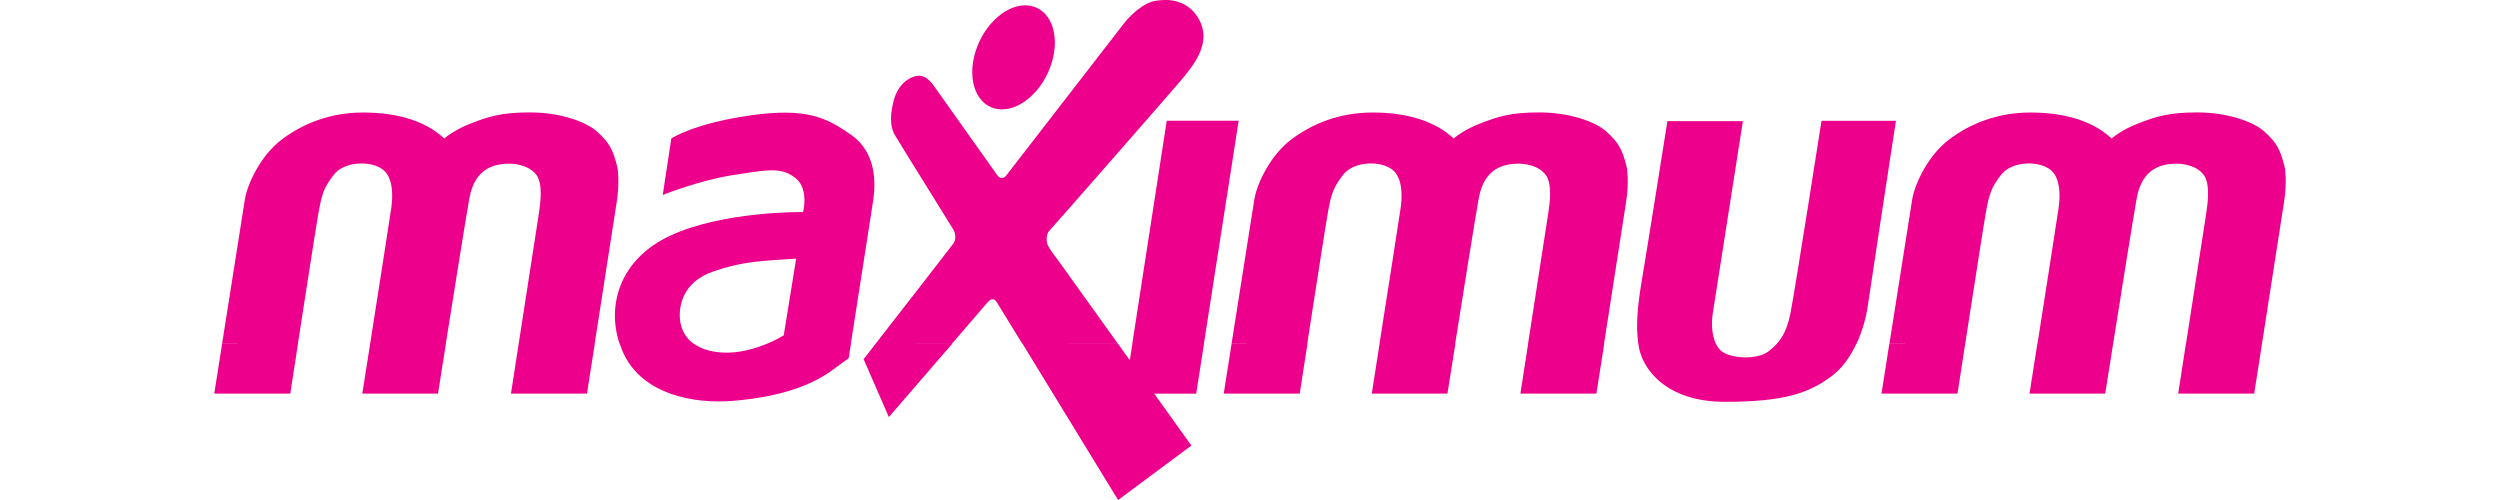
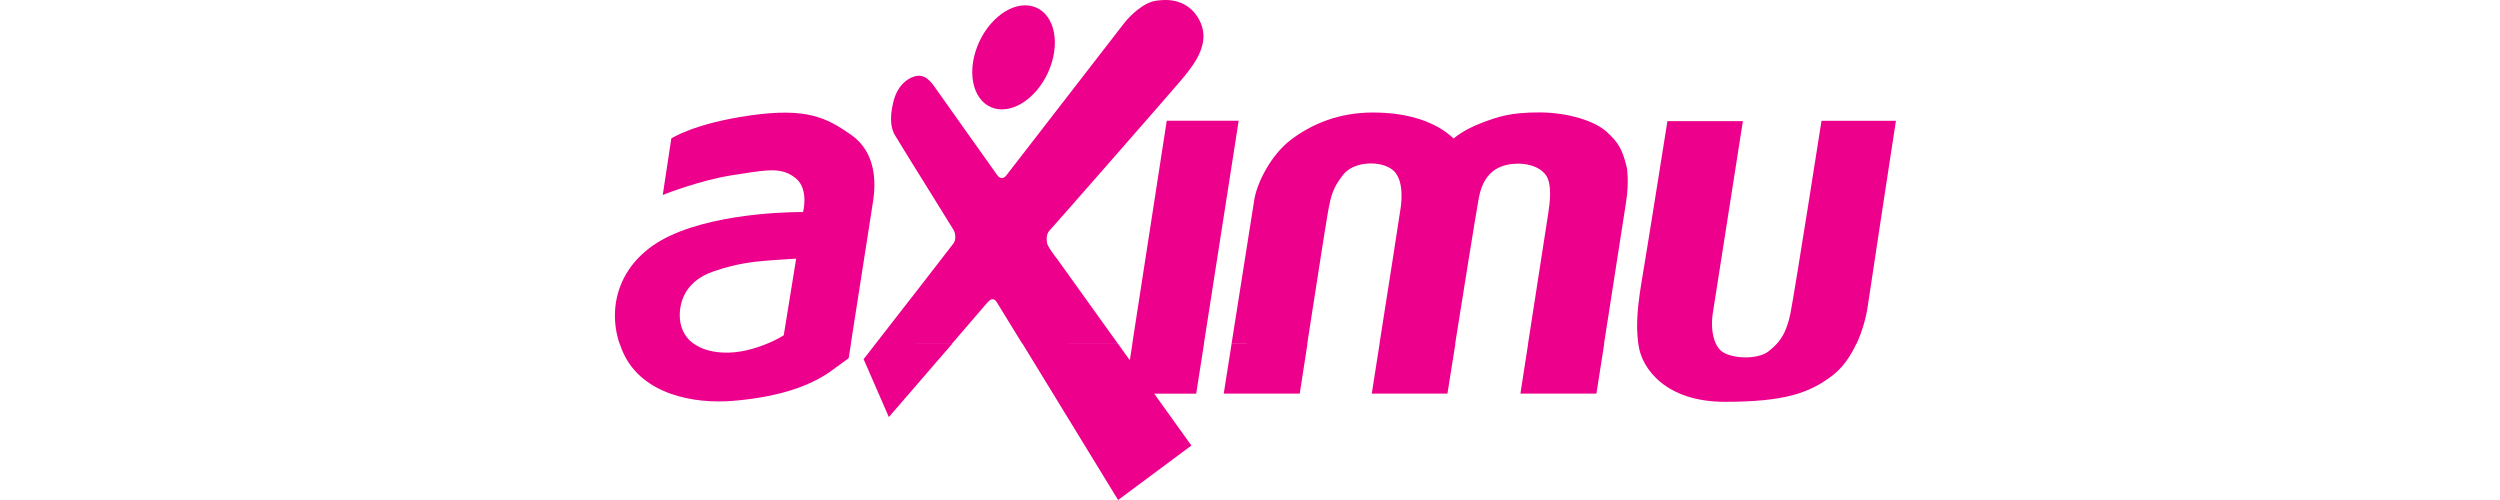
<svg xmlns="http://www.w3.org/2000/svg" width="90" height="18" viewBox="0 0 90 18" fill="none">
  <g id="Credit Card Logos">
    <g id="Maximum">
-       <path d="M8.511 9.111C8.349 10.134 8.154 11.374 7.996 12.37L9.355 12.372L7.996 12.374C7.835 13.402 7.714 14.169 7.714 14.169H10.45L10.728 12.37L10.725 12.37C10.754 12.184 10.784 11.989 10.815 11.79C11.078 10.099 11.394 8.056 11.465 7.663C11.589 6.969 11.664 6.748 12.017 6.29C12.37 5.836 13.235 5.769 13.716 6.058C14.197 6.343 14.133 7.138 14.088 7.473C14.058 7.691 13.626 10.462 13.326 12.37C13.164 13.395 13.043 14.169 13.043 14.169H15.768C15.768 14.169 15.888 13.402 16.053 12.37H16.05C16.343 10.529 16.771 7.842 16.899 7.131C17.098 6.022 17.842 5.92 18.199 5.896C18.56 5.871 19.034 5.955 19.297 6.279C19.56 6.603 19.451 7.339 19.398 7.694C19.364 7.923 18.959 10.539 18.673 12.374C18.515 13.391 18.395 14.169 18.395 14.169H21.131C21.131 14.169 21.251 13.398 21.413 12.37L21.409 12.37C21.626 10.988 21.912 9.14 22.079 8.065C22.141 7.667 22.186 7.375 22.205 7.251C22.314 6.543 22.232 6.05 22.232 6.05C22.07 5.371 21.931 5.139 21.506 4.748C21.085 4.36 20.116 4.047 19.079 4.047C18.041 4.047 17.598 4.195 16.959 4.441C16.32 4.688 15.993 4.987 15.993 4.987C15.993 4.987 15.738 4.73 15.339 4.526C14.941 4.322 14.25 4.051 13.069 4.051C11.889 4.051 10.916 4.445 10.153 5.015C9.39 5.586 8.906 6.617 8.815 7.181C8.786 7.361 8.664 8.137 8.511 9.111Z" fill="#EC008C" />
      <path fill-rule="evenodd" clip-rule="evenodd" d="M24.092 8.501C22.326 9.339 21.837 10.976 22.303 12.37L22.308 12.37C22.349 12.496 22.398 12.618 22.453 12.736C23.145 14.201 24.979 14.55 26.399 14.43C27.824 14.31 29.004 13.986 29.861 13.398L30.552 12.895C30.552 12.895 30.582 12.694 30.635 12.37H30.631L30.691 11.987C30.921 10.52 31.356 7.742 31.431 7.244C31.537 6.557 31.537 5.477 30.639 4.853C29.744 4.227 29.026 3.868 27.001 4.156C24.975 4.445 24.167 4.984 24.167 4.984L23.859 7.019C23.859 7.019 25.193 6.484 26.384 6.304C26.5 6.287 26.61 6.269 26.715 6.253C27.685 6.103 28.176 6.026 28.654 6.424C29.128 6.818 28.91 7.635 28.91 7.635C28.91 7.635 26.012 7.589 24.092 8.501ZM27.625 12.37C27.985 12.22 28.215 12.071 28.215 12.071L28.662 9.311C28.662 9.311 28.061 9.346 27.625 9.381C27.189 9.416 26.523 9.476 25.663 9.779C24.806 10.078 24.471 10.705 24.471 11.353C24.471 11.716 24.601 12.103 24.962 12.37L24.975 12.37C25.208 12.543 25.539 12.662 25.99 12.691C26.606 12.729 27.2 12.546 27.621 12.37H27.625Z" fill="#EC008C" />
      <path d="M34.337 8.747C34.288 8.818 32.401 11.247 31.525 12.37C31.262 12.708 31.09 12.93 31.09 12.93L31.999 15.014C31.999 15.014 33.265 13.55 34.284 12.37H31.538L34.276 12.367C34.642 11.942 34.977 11.553 35.209 11.283C35.378 11.087 35.493 10.953 35.528 10.913C35.738 10.659 35.836 10.803 35.9 10.906C35.919 10.934 36.287 11.532 36.798 12.367L36.806 12.367C38.076 14.447 40.252 18 40.252 18L42.89 16.039L41.552 14.173H43.063L43.345 12.37L43.341 12.37L44.592 4.346H42.003L40.763 12.37L40.767 12.37L40.673 12.969C40.673 12.969 40.5 12.726 40.244 12.37L36.821 12.367H40.24C39.523 11.363 38.147 9.448 38.076 9.349C38.059 9.326 38.037 9.297 38.011 9.263C37.895 9.109 37.714 8.868 37.692 8.744C37.666 8.596 37.674 8.413 37.783 8.3C37.892 8.188 42.048 3.445 42.51 2.899C42.972 2.354 43.262 1.928 43.318 1.435C43.375 0.942 43.093 0.47 42.766 0.241C42.439 0.016 42.086 -0.041 41.62 0.026C41.154 0.09 40.665 0.583 40.473 0.829C40.282 1.076 36.336 6.17 36.227 6.315C36.118 6.459 35.983 6.424 35.9 6.304C35.868 6.258 35.556 5.82 35.173 5.281C34.568 4.43 33.782 3.327 33.638 3.118C33.401 2.776 33.205 2.702 32.999 2.734C32.792 2.766 32.337 2.97 32.164 3.653C31.991 4.336 32.112 4.681 32.209 4.853C32.265 4.956 32.975 6.098 33.559 7.036C33.955 7.673 34.292 8.216 34.329 8.279C34.419 8.434 34.4 8.656 34.337 8.747Z" fill="#EC008C" />
      <path d="M44.851 9.112C44.69 10.135 44.495 11.375 44.337 12.37L45.695 12.372L44.337 12.374C44.175 13.402 44.055 14.169 44.055 14.169H46.791L47.069 12.37L47.062 12.37C47.091 12.184 47.121 11.989 47.152 11.789C47.414 10.098 47.731 8.056 47.802 7.663C47.926 6.969 48.001 6.748 48.354 6.29C48.707 5.836 49.572 5.769 50.053 6.058C50.534 6.343 50.47 7.138 50.425 7.473C50.395 7.691 49.963 10.466 49.662 12.374H49.665C49.504 13.397 49.384 14.169 49.384 14.169H52.108C52.108 14.169 52.229 13.402 52.394 12.37H52.387C52.68 10.529 53.108 7.842 53.236 7.131C53.435 6.022 54.179 5.92 54.536 5.896C54.897 5.871 55.37 5.955 55.633 6.279C55.897 6.603 55.788 7.339 55.735 7.694C55.701 7.923 55.295 10.54 55.01 12.374L55.013 12.374C54.856 13.391 54.735 14.169 54.735 14.169H57.471C57.471 14.169 57.591 13.398 57.753 12.37L57.746 12.37C57.962 10.99 58.248 9.145 58.415 8.069C58.477 7.669 58.523 7.375 58.542 7.251C58.651 6.543 58.569 6.05 58.569 6.05C58.407 5.371 58.268 5.139 57.843 4.748C57.422 4.36 56.453 4.047 55.416 4.047C54.378 4.047 53.935 4.195 53.296 4.441C52.657 4.688 52.33 4.987 52.33 4.987C52.33 4.987 52.075 4.73 51.676 4.526C51.282 4.322 50.59 4.051 49.41 4.051C48.23 4.051 47.257 4.445 46.494 5.015C45.731 5.586 45.246 6.617 45.156 7.181C45.127 7.361 45.004 8.138 44.851 9.112Z" fill="#EC008C" />
      <path d="M59.136 9.906C58.967 10.909 58.877 11.634 58.978 12.37C58.982 12.389 58.985 12.407 58.988 12.425C58.99 12.444 58.993 12.464 58.997 12.483C59.125 13.264 59.959 14.465 62.097 14.465C64.24 14.465 65.123 14.152 65.942 13.539C66.334 13.248 66.623 12.818 66.829 12.374L66.836 12.374C67.062 11.884 67.19 11.377 67.242 11.001C67.344 10.279 68.253 4.35 68.253 4.35H65.574C65.574 4.35 64.623 10.434 64.457 11.275C64.341 11.849 64.168 12.152 63.969 12.37C63.879 12.472 63.777 12.557 63.676 12.641C63.356 12.905 62.586 12.941 62.112 12.726C61.955 12.655 61.846 12.529 61.77 12.37C61.616 12.046 61.609 11.599 61.661 11.275C61.737 10.796 62.744 4.36 62.744 4.36H60.027C60.027 4.36 59.316 8.849 59.136 9.906Z" fill="#EC008C" />
-       <path d="M68.534 9.111C68.373 10.134 68.178 11.375 68.02 12.37L69.377 12.372L68.016 12.374C67.855 13.402 67.734 14.169 67.734 14.169H70.47L70.748 12.374C70.777 12.186 70.808 11.99 70.839 11.789C71.102 10.098 71.418 8.056 71.489 7.663C71.613 6.969 71.688 6.748 72.041 6.29C72.394 5.836 73.259 5.769 73.74 6.058C74.221 6.343 74.157 7.138 74.112 7.473C74.082 7.691 73.65 10.462 73.35 12.37H73.345C73.184 13.395 73.063 14.169 73.063 14.169H75.788C75.788 14.169 75.908 13.404 76.073 12.374C76.366 10.532 76.795 7.843 76.923 7.131C77.122 6.022 77.866 5.92 78.223 5.896C78.584 5.871 79.058 5.955 79.321 6.279C79.584 6.603 79.475 7.339 79.422 7.694C79.388 7.923 78.982 10.54 78.697 12.374L78.693 12.374C78.535 13.391 78.415 14.169 78.415 14.169H81.151C81.151 14.169 81.271 13.4 81.432 12.374C81.649 10.993 81.936 9.146 82.102 8.069C82.165 7.669 82.21 7.375 82.229 7.251C82.338 6.543 82.256 6.05 82.256 6.05C82.094 5.371 81.955 5.139 81.53 4.748C81.109 4.36 80.14 4.047 79.103 4.047C78.065 4.047 77.622 4.195 76.983 4.441C76.344 4.688 76.017 4.987 76.017 4.987C76.017 4.987 75.762 4.73 75.363 4.526C74.965 4.322 74.273 4.051 73.094 4.051C71.913 4.051 70.94 4.445 70.177 5.015C69.414 5.586 68.93 6.617 68.839 7.181C68.81 7.361 68.688 8.137 68.534 9.111Z" fill="#EC008C" />
      <path d="M36.907 0.192C36.122 0.192 35.295 1.03 35.062 2.065C34.829 3.1 35.28 3.938 36.069 3.938C36.854 3.938 37.681 3.1 37.914 2.065C38.147 1.03 37.696 0.192 36.907 0.192Z" fill="#EC008C" />
    </g>
  </g>
</svg>